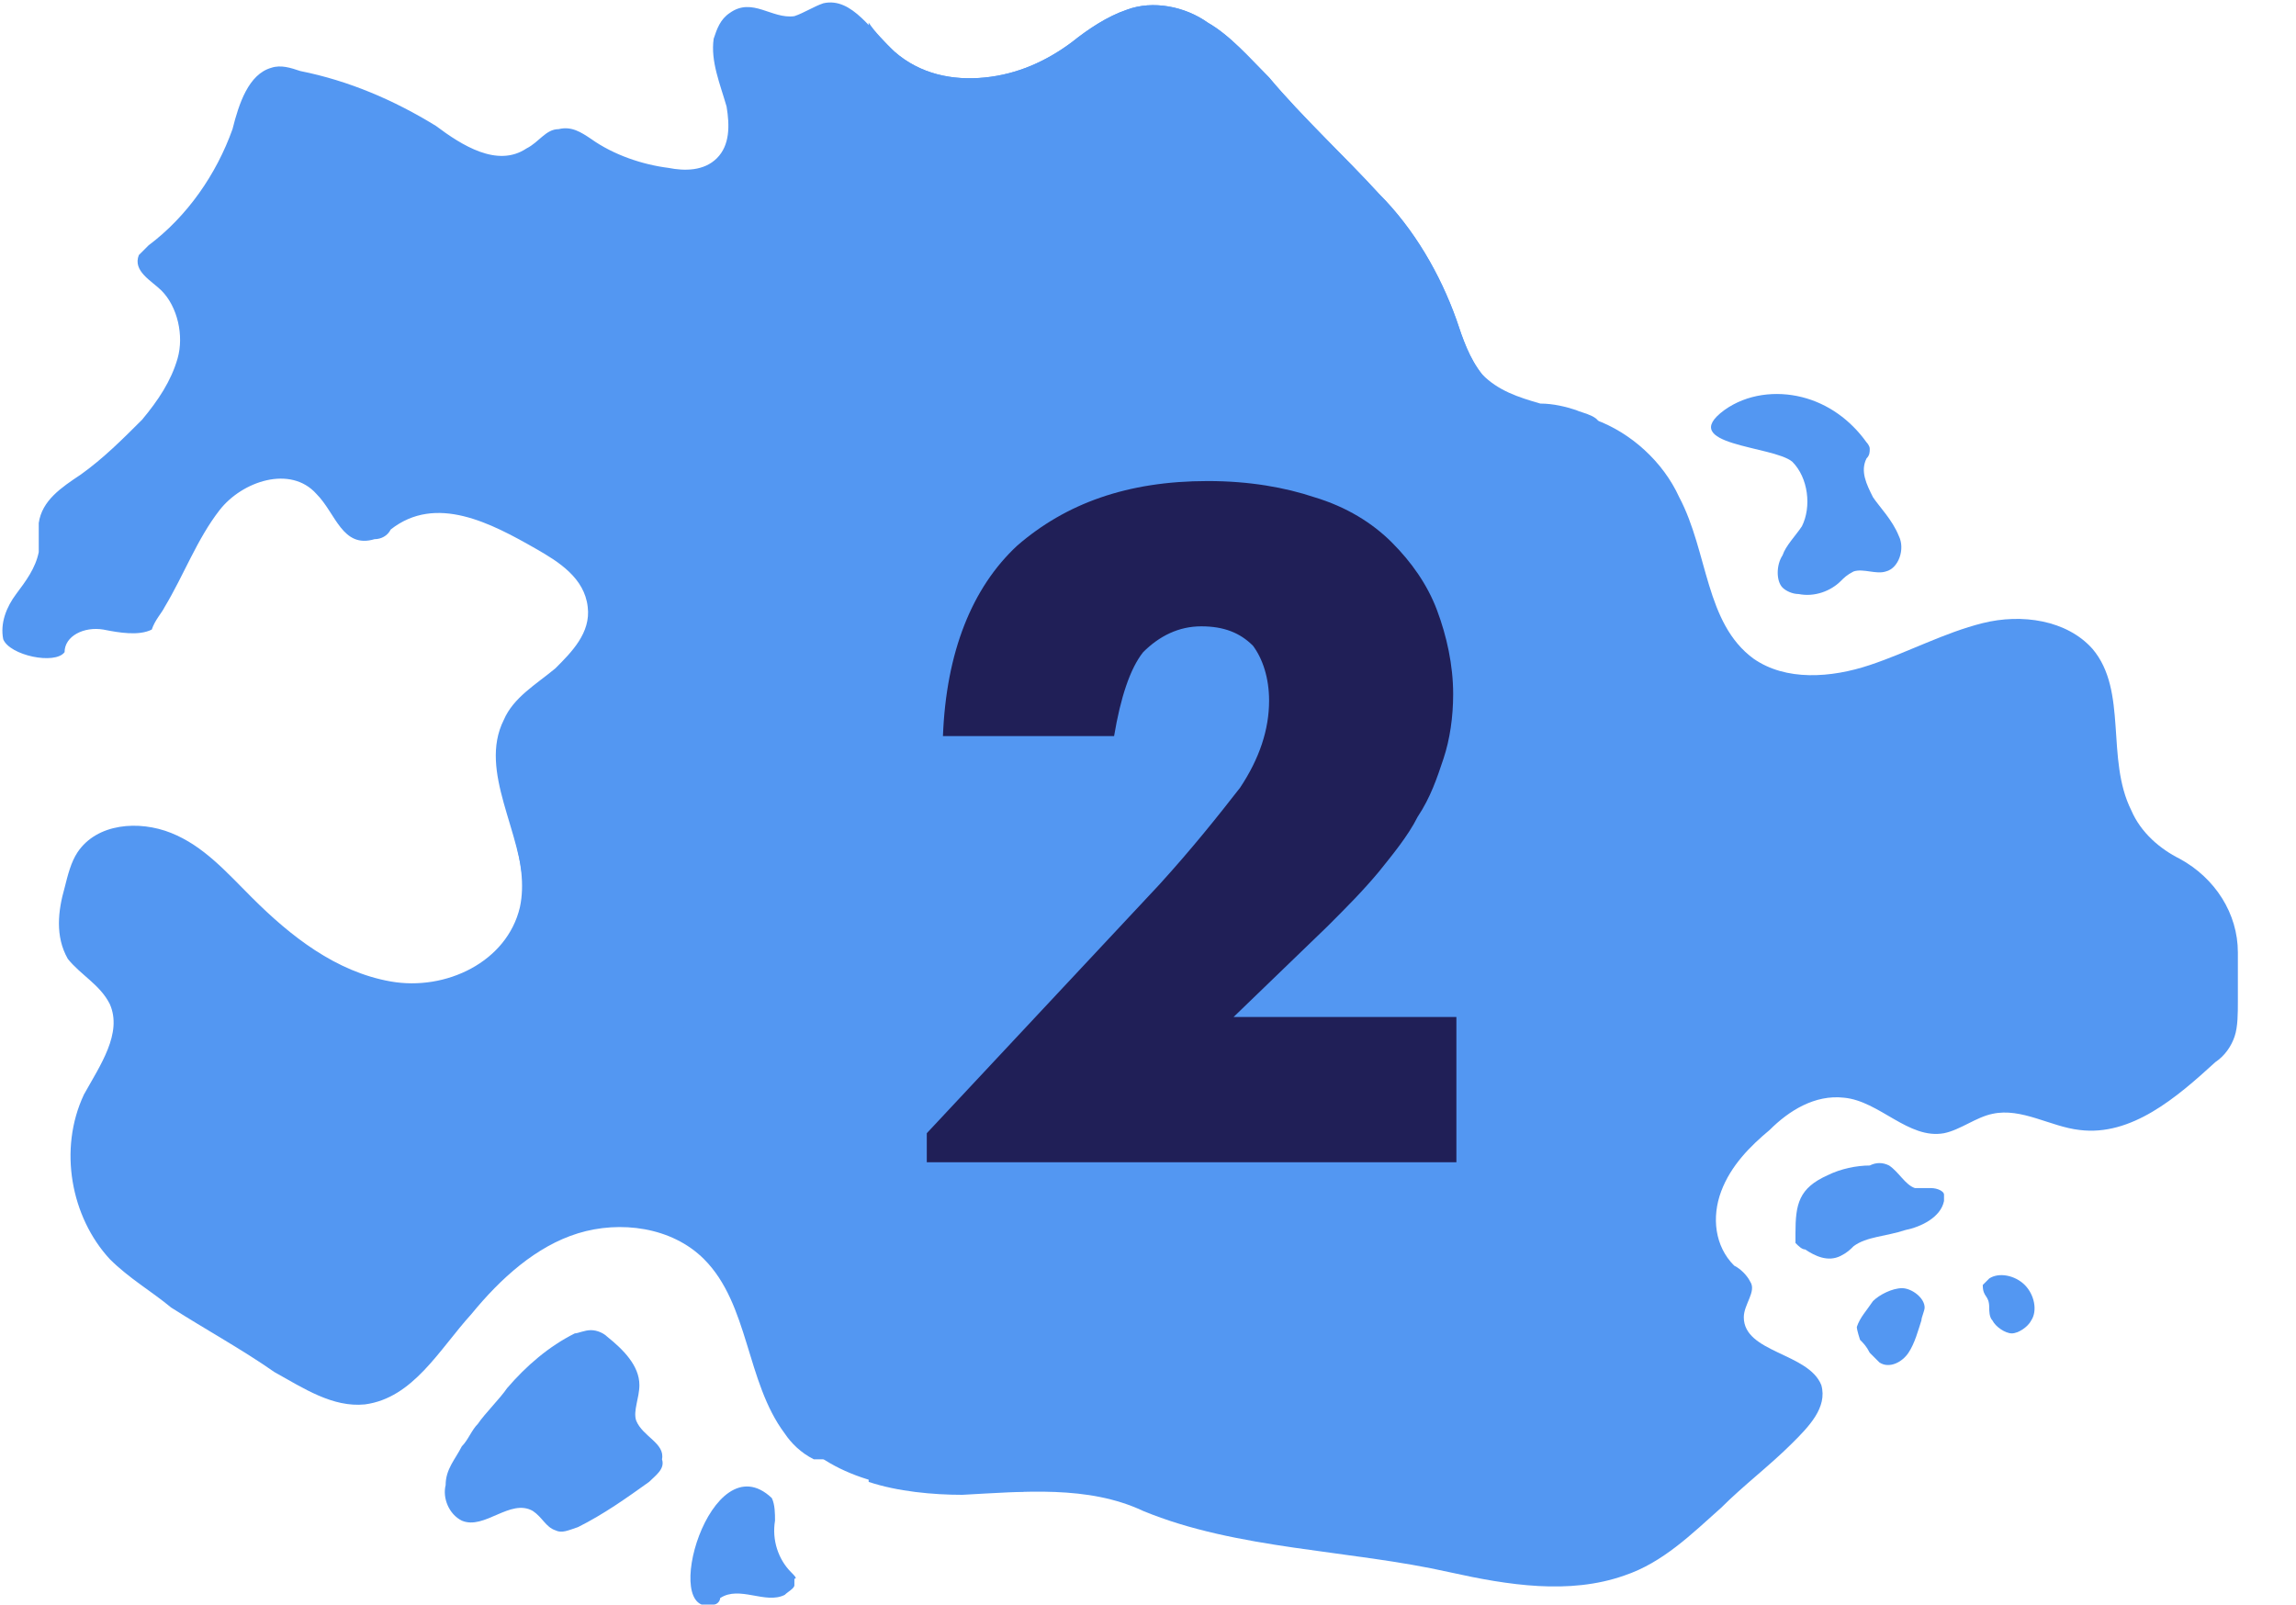
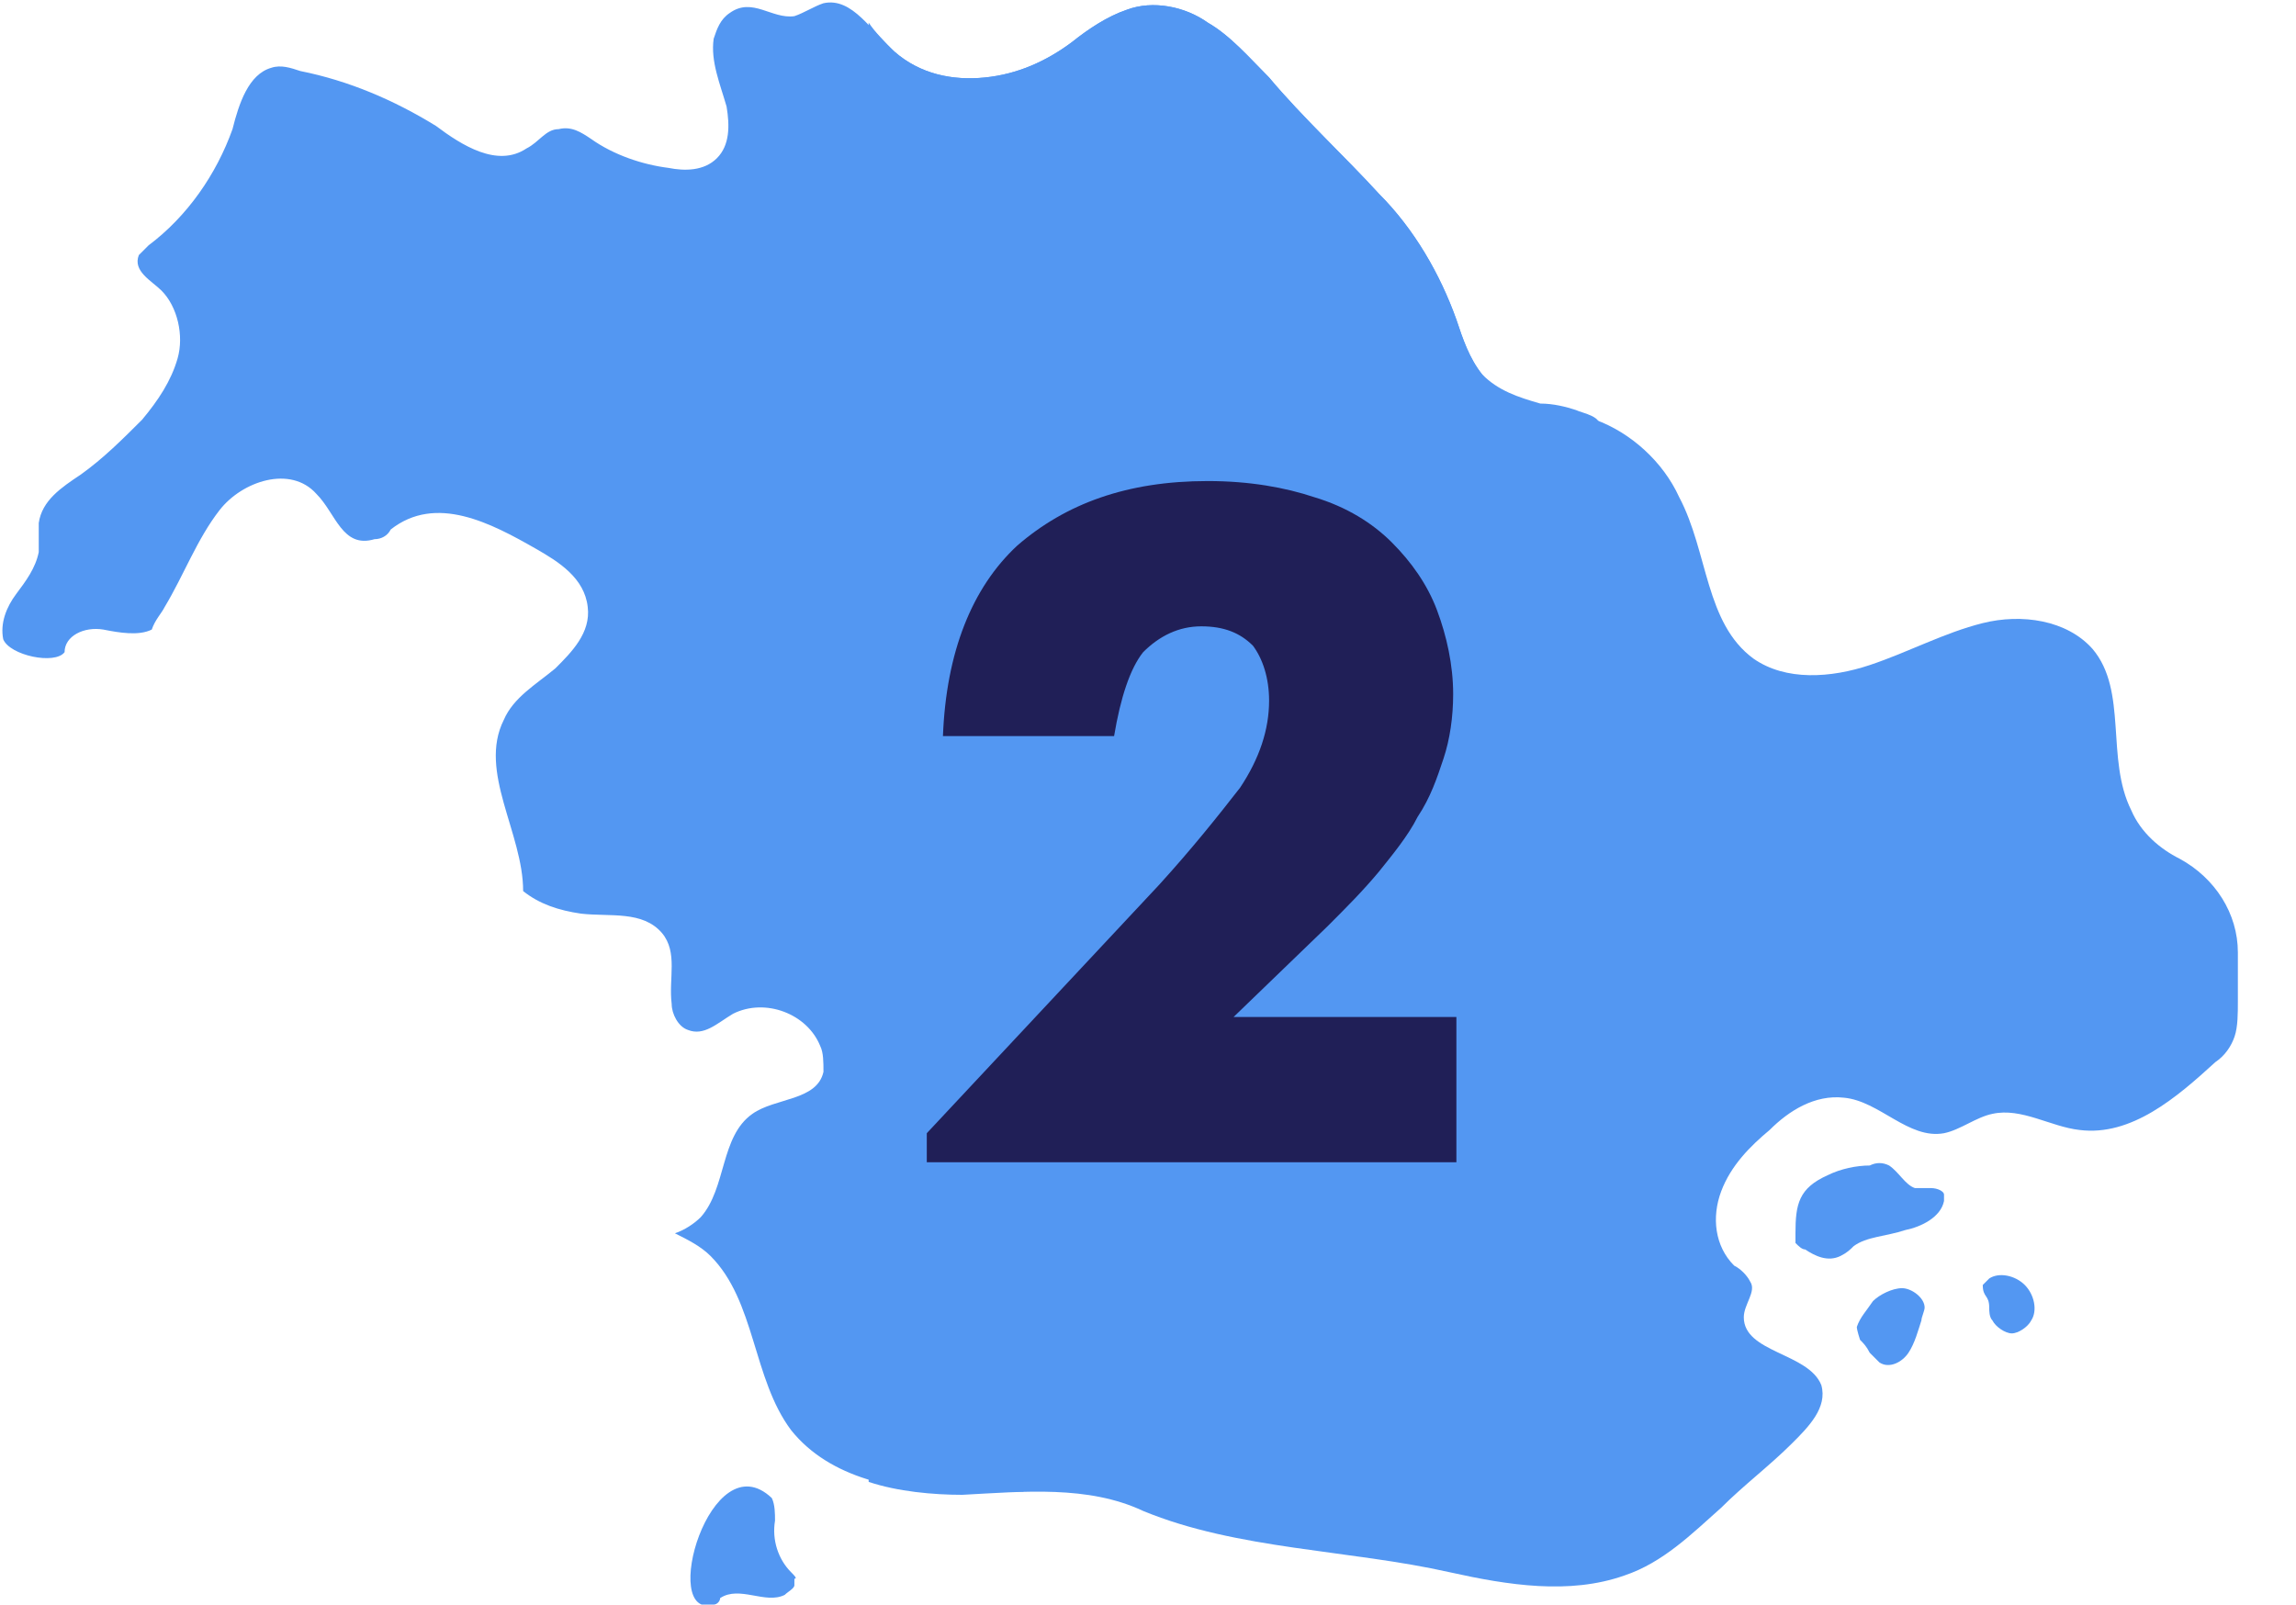
<svg xmlns="http://www.w3.org/2000/svg" version="1.1" id="Layer_1" x="0px" y="0px" viewBox="0 0 71.1 49.7" style="enable-background:new 0 0 71.1 49.7;" xml:space="preserve">
  <style type="text/css">
	.st0{fill:#B2C6FF;}
	.st1{fill:#FFFFFF;}
	.st2{fill:#080639;}
	.st3{fill:#599788;}
	.st4{fill:#F37A20;}
	.st5{fill:#F7F7F5;}
	.st6{fill:#D6D5CB;}
	.st7{fill:#FC4028;}
	.st8{fill:#8DCADA;}
	.st9{fill:#83D0EE;}
	.st10{fill:#201F57;}
	.st11{fill:#EB5D3E;}
	.st12{fill:#5397F2;}
	.st13{fill:#D5A2FB;}
	.st14{fill:#7AA9EB;}
	.st15{clip-path:url(#SVGID_00000100378705442010235080000003822780254333529765_);}
	.st16{opacity:0.335;}
	.st17{fill:#A7B4D1;}
	.st18{fill:#719CDA;}
	.st19{fill:#FFE971;}
	.st20{fill:#FFDC00;}
	.st21{fill:#68D866;}
	.st22{fill:#ACB9DA;}
	.st23{fill:#FF73AD;}
	.st24{fill:#FFBAB8;}
	.st25{fill:#231F20;}
	.st26{opacity:0.44;}
</style>
  <g>
    <g>
      <g>
        <path class="st12" d="M59.8,36.8c-0.2,0-0.3,0-0.5,0c-0.3-0.1-0.5-0.5-0.8-0.7c-0.2-0.1-0.4-0.1-0.6,0c-0.4,0-0.9,0.1-1.3,0.3     c-0.9,0.4-1,0.9-1,1.8c0,0.1,0,0.2,0,0.3c0.1,0.1,0.2,0.2,0.3,0.2c0.3,0.2,0.7,0.4,1.1,0.2c0.2-0.1,0.3-0.2,0.4-0.3     c0.4-0.3,1-0.3,1.6-0.5c0.5-0.1,1.1-0.4,1.2-0.9c0-0.1,0-0.1,0-0.2C60.2,36.9,60,36.8,59.8,36.8z" />
      </g>
      <g>
        <path class="st12" d="M58.9,39.9c-0.3,0-0.7,0.2-0.9,0.4c-0.2,0.3-0.4,0.5-0.5,0.8c0,0.1,0.1,0.4,0.1,0.4     c0.1,0.1,0.2,0.2,0.3,0.4c0.1,0.1,0.2,0.2,0.3,0.3c0.3,0.2,0.7,0,0.9-0.3c0.2-0.3,0.3-0.7,0.4-1c0-0.1,0.1-0.3,0.1-0.4     C59.6,40.2,59.2,39.9,58.9,39.9z" />
      </g>
      <g>
        <path class="st12" d="M61.6,39.6l-0.2,0.2c0,0.4,0.2,0.3,0.2,0.7c0,0.1,0,0.3,0.1,0.4c0.1,0.2,0.4,0.4,0.6,0.4s0.5-0.2,0.6-0.4     c0.2-0.3,0.1-0.8-0.2-1.1C62.4,39.5,61.9,39.4,61.6,39.6z" />
      </g>
      <g>
-         <path class="st12" d="M26.8,23.8H15.4c0.2,1.4,1,2.9,0.7,4.3c-0.4,1.7-2.3,2.6-4,2.3c-1.7-0.3-3.1-1.4-4.3-2.6     c-0.8-0.8-1.5-1.6-2.5-2c-1-0.4-2.3-0.3-2.9,0.6c-0.2,0.3-0.3,0.7-0.4,1.1c-0.2,0.7-0.3,1.5,0.1,2.2c0.4,0.5,1,0.8,1.3,1.4     C3.8,32,3.1,33,2.6,33.9c-0.8,1.7-0.4,3.8,0.8,5.1c0.6,0.6,1.3,1,1.9,1.5c1.1,0.7,2.2,1.3,3.2,2c0.9,0.5,1.8,1.1,2.8,1     c1.5-0.2,2.3-1.7,3.3-2.8c0.9-1.1,2-2.1,3.3-2.5c1.3-0.4,2.9-0.2,3.9,0.8c1.4,1.4,1.3,3.8,2.5,5.4c0.2,0.3,0.5,0.6,0.9,0.8h1.4     V23.8z" />
-       </g>
+         </g>
      <g>
        <path class="st12" d="M35.4,46.8c2.9,1.2,6.4,1.2,9.5,1.9c1.8,0.4,3.7,0.7,5.4,0.1c1.2-0.4,2.1-1.3,3-2.1c0.7-0.7,1.5-1.3,2.2-2     c0.5-0.5,1.1-1.1,0.9-1.8c-0.4-1-2.4-1-2.4-2.1c0-0.4,0.4-0.8,0.2-1.1c-0.1-0.2-0.3-0.4-0.5-0.5c-0.6-0.6-0.7-1.5-0.4-2.3     c0.3-0.8,0.9-1.4,1.5-1.9c0.6-0.6,1.4-1.1,2.3-1c1.1,0.1,2,1.3,3.1,1.1c0.5-0.1,1-0.5,1.5-0.6c0.9-0.2,1.8,0.4,2.7,0.5     c1.6,0.2,3-1,4.2-2.1c0.3-0.2,0.5-0.5,0.6-0.8c0.1-0.3,0.1-0.7,0.1-1.1l0-1.5c0-1.2-0.7-2.3-1.8-2.9c-0.6-0.3-1.2-0.8-1.5-1.5     c-0.8-1.6-0.1-3.7-1.2-5c-0.8-0.9-2.2-1.1-3.4-0.8c-1.2,0.3-2.3,0.9-3.5,1.3c-1.2,0.4-2.6,0.5-3.6-0.2c-1.5-1.1-1.4-3.3-2.3-5     c-0.5-1.1-1.5-2-2.6-2.4c-1.2-0.4-2.7-0.4-3.5-1.4c-0.4-0.5-0.6-1.1-0.8-1.7c-0.5-1.4-1.3-2.8-2.4-3.9c-1-1.1-2.4-2.4-3.4-3.6     c-0.6-0.6-1.2-1.3-1.9-1.7c-0.7-0.5-1.7-0.7-2.5-0.4c-0.6,0.2-1.2,0.6-1.7,1c-0.8,0.6-1.7,1-2.7,1.1c-1,0.1-2-0.1-2.8-0.8     c-0.3-0.3-0.6-0.6-0.8-0.9v45.2c0.9,0.3,2,0.4,2.9,0.4C31.7,46.2,33.7,46,35.4,46.8z" />
      </g>
      <g>
-         <path class="st12" d="M58,15.4c-0.2-0.4-0.4-0.8-0.2-1.2c0.1-0.1,0.1-0.2,0.1-0.3c0-0.1-0.1-0.2-0.1-0.2c-0.5-0.7-1.2-1.2-2-1.4     c-0.8-0.2-1.7-0.1-2.4,0.4c-1.5,1.1,1.5,1.1,2.1,1.6c0.5,0.5,0.6,1.4,0.3,2c-0.2,0.3-0.5,0.6-0.6,0.9c-0.2,0.3-0.2,0.8,0,1     c0.1,0.1,0.3,0.2,0.5,0.2c0.5,0.1,1-0.1,1.3-0.4c0.1-0.1,0.2-0.2,0.4-0.3c0.3-0.1,0.7,0.1,1,0c0.4-0.1,0.6-0.7,0.4-1.1     C58.6,16.1,58.2,15.7,58,15.4z" />
-       </g>
+         </g>
      <g>
        <g>
          <g>
-             <path class="st12" d="M19.7,44c-0.1-0.3,0.1-0.7,0.1-1.1c0-0.6-0.5-1.1-1-1.5c-0.1-0.1-0.3-0.2-0.5-0.2c-0.2,0-0.4,0.1-0.5,0.1       c-0.8,0.4-1.5,1-2.1,1.7c-0.2,0.3-0.7,0.8-0.9,1.1c-0.2,0.2-0.3,0.5-0.5,0.7c-0.2,0.4-0.5,0.7-0.5,1.2       c-0.1,0.4,0.1,0.9,0.5,1.1c0.7,0.3,1.5-0.7,2.2-0.3c0.3,0.2,0.4,0.5,0.7,0.6c0.2,0.1,0.4,0,0.7-0.1c0.8-0.4,1.5-0.9,2.2-1.4       c0.2-0.2,0.5-0.4,0.4-0.7C20.6,44.7,19.9,44.5,19.7,44z" />
-           </g>
+             </g>
        </g>
        <g>
          <g>
            <path class="st12" d="M48.8,12.7c-0.3-0.1-0.7-0.2-1.1-0.2c-0.7-0.2-1.3-0.4-1.8-0.9c-0.4-0.5-0.6-1.1-0.8-1.7       c-0.5-1.4-1.3-2.8-2.4-3.9c-1-1.1-2.4-2.4-3.4-3.6c-0.6-0.6-1.2-1.3-1.9-1.7c-0.7-0.5-1.7-0.7-2.5-0.4c-0.6,0.2-1.2,0.6-1.7,1       c-0.8,0.6-1.7,1-2.7,1.1c-1,0.1-2-0.1-2.8-0.8c-0.7-0.6-1.3-1.7-2.2-1.5c-0.3,0.1-0.6,0.3-0.9,0.4c-0.7,0.1-1.3-0.6-2-0.1       c-0.3,0.2-0.4,0.5-0.5,0.8c-0.1,0.7,0.2,1.4,0.4,2.1c0.1,0.6,0.1,1.2-0.3,1.6c-0.4,0.4-1,0.4-1.5,0.3c-0.8-0.1-1.7-0.4-2.4-0.9       C18,4.1,17.7,3.9,17.3,4c-0.4,0-0.6,0.4-1,0.6c-0.9,0.6-2-0.1-2.8-0.7c-1.3-0.8-2.7-1.4-4.2-1.7C9,2.1,8.7,2,8.4,2.1       C7.7,2.3,7.4,3.2,7.2,4C6.7,5.4,5.8,6.7,4.6,7.6C4.5,7.7,4.4,7.8,4.3,7.9C4.1,8.4,4.7,8.7,5,9c0.5,0.5,0.7,1.4,0.5,2.1       c-0.2,0.7-0.6,1.3-1.1,1.9c-0.6,0.6-1.2,1.2-1.9,1.7c-0.6,0.4-1.2,0.8-1.3,1.5c0,0.3,0,0.6,0,0.9c-0.1,0.5-0.4,0.9-0.7,1.3       s-0.5,0.9-0.4,1.4c0.2,0.5,1.6,0.8,1.9,0.4c0-0.5,0.6-0.8,1.2-0.7c0.5,0.1,1.1,0.2,1.5,0C4.8,19.2,5,19,5.1,18.8       c0.6-1,1-2.1,1.7-3c0.7-0.9,2.2-1.4,3-0.5c0.6,0.6,0.8,1.7,1.8,1.4c0.2,0,0.4-0.1,0.5-0.3c1.4-1.1,3.1-0.2,4.5,0.6       c0.7,0.4,1.5,0.9,1.6,1.8c0.1,0.8-0.5,1.4-1,1.9c-0.6,0.5-1.3,0.9-1.6,1.6c-0.8,1.6,0.6,3.5,0.6,5.3c0.5,0.4,1.1,0.6,1.8,0.7       c0.9,0.1,1.9-0.1,2.5,0.6c0.5,0.6,0.2,1.4,0.3,2.2c0,0.3,0.2,0.7,0.5,0.8c0.5,0.2,0.9-0.2,1.4-0.5c1-0.5,2.3,0,2.7,1       c0.1,0.2,0.1,0.5,0.1,0.8c-0.2,0.9-1.5,0.8-2.2,1.3c-1,0.7-0.8,2.3-1.6,3.2c-0.2,0.2-0.5,0.4-0.8,0.5c0.4,0.2,0.8,0.4,1.1,0.7       c1.4,1.4,1.3,3.8,2.5,5.4c1.2,1.5,3.3,1.9,5.2,1.9c0.7,0,1.4,0,2,0c-0.2-0.3-0.5-0.2-0.7-0.4c-0.2-0.2,0.1-0.5,0.3-0.6       c0.2-0.1,0.3-0.1,0.5-0.1c0.4,0,0.9-0.1,1.3-0.1c0.4,0,0.8,0,1.2-0.2c0.1,0,0.1-0.1,0.1-0.1c0.1-0.1-0.1-0.3-0.1-0.4       c0-0.2,0.2-0.2,0.3-0.3c0.2,0,0.5,0,0.7,0c0.3,0,0.8,0.1,1.1-0.1c0.1-0.1,0.2-0.2,0.2-0.4c0-0.2-0.2-0.3-0.3-0.4       c-0.1-0.1-0.2-0.3-0.1-0.4c0.1-0.1,0.2-0.1,0.3-0.1c0.2,0,0.4,0,0.7-0.1c0.1,0,0.2,0,0.3-0.1c0.1-0.1,0.1-0.2,0.1-0.3       c0-0.2-0.3-0.3-0.3-0.5c0-0.1,0.1-0.2,0.1-0.2c0.1-0.1,0.2-0.2,0.3-0.3c0.1-0.1,0.2-0.2,0.2-0.3c0.1-0.2,0.1-0.4-0.1-0.6       c-0.2-0.2-0.4-0.3-0.7-0.5c-0.1-0.1-0.3-0.3-0.2-0.5c0.1-0.1,0.4-0.2,0.6-0.3c0.4-0.1,0.9-0.1,1.3-0.2c0.1,0,0.1,0,0.2,0       c0,0,0.1-0.1,0-0.1c0,0-0.1-0.1-0.1-0.1c0,0,0-0.1,0-0.1c0,0,0.1,0,0.1,0c0.1,0,0.2,0,0.3,0c0.1,0,0.1,0,0.2,0       c0.1,0,0.1-0.1,0.1-0.2c0-0.1-0.2-0.1-0.3-0.1c-0.1,0-0.2,0.1-0.3,0c0,0,0,0,0-0.1c0.2,0,0.4-0.1,0.5-0.2       c0.1-0.1,0.2-0.3,0-0.3c-0.1,0-0.2,0-0.3,0c0,0-0.1,0-0.1-0.1c0-0.1,0.1-0.1,0.2-0.1c0.1-0.1,0-0.2-0.1-0.3       c-0.2-0.1-0.4-0.1-0.6-0.1c-0.2,0-0.4-0.1-0.4-0.3c0-0.1,0.1-0.2,0.2-0.3c0.3-0.3,1.1-0.6,0.8-1.2c-0.2-0.3-0.7-0.3-1-0.6       c-0.3-0.3-0.1-0.9,0.3-1.2c0.4-0.3,0.8-0.3,1.3-0.4c0.4-0.1,0.9-0.4,0.9-0.9c0,0-1-0.3-1.1-0.4c-0.1-0.1-0.1-0.2-0.1-0.2       c0-0.1,0.1-0.1,0.2-0.2c0.4-0.2,0.9-0.4,1.2-0.7c0.1-0.2,0.4-0.5,0.3-0.7c-0.1-0.2-0.4-0.3-0.5-0.4c-0.7-0.2-1.4-0.4-2.1-0.6       c-0.4-0.1-1-0.4-0.9-0.8c0-0.4,0.4-0.6,0.7-0.7c0.6-0.2,1.3-0.3,1.9-0.4c0.1,0,0.1,0,0.1-0.1c0-0.1-0.1-0.1-0.1-0.1       c-0.1,0-0.3,0-0.4,0c-0.1,0-0.2,0-0.3,0c-0.1,0-0.2-0.1-0.2-0.2c-0.1-0.1,0.1-0.3,0.2-0.4c0.3-0.2,0.8-0.2,1.1-0.2       c1.1,0,2.2-0.1,3.3-0.1c0.1,0,0.1,0,0.2-0.1c0.2-0.1,0-0.5-0.1-0.6c-0.1-0.2-0.4-0.4-0.6-0.5c-0.4-0.3-0.9-0.7-0.7-1.1       c0.1-0.3,0.6-0.4,1-0.5c0.2,0,0.4-0.1,0.6-0.3c0.1-0.1,0.2-0.4,0.1-0.6c-0.1-0.1-0.1-0.1-0.2-0.2c-0.1-0.1-0.1-0.4,0.1-0.5       c0.1-0.1,0.3-0.2,0.5-0.3c0.3-0.1,0.6-0.2,0.9-0.3c0.2-0.1,0.5-0.2,0.6-0.3s0.2-0.5,0.1-0.7c-0.2-0.2-0.4-0.2-0.7-0.2       c-0.2,0-0.3-0.1-0.4-0.2c0,0-0.1-0.1-0.1-0.1c0,0,0.1-0.1,0.1-0.1c0.3-0.1,0.7,0,1-0.2c0,0,0.1-0.1,0.1-0.1       c0-0.1-0.1-0.2-0.2-0.2c-0.1,0-0.2-0.1-0.2-0.2c0,0,0.1-0.1,0.1-0.1c0.6-0.2,1.4-0.1,1.9-0.5c0,0,0.1-0.1,0.1-0.1       c0-0.1-0.1-0.2-0.1-0.2c-0.1-0.1-0.2-0.1-0.3-0.1s-0.2-0.1-0.2-0.2c0-0.1,0.1-0.3,0.1-0.4c0.1-0.3,0.1-0.7-0.1-0.9       c-0.1-0.1-0.2-0.2-0.4-0.3c-0.2-0.1-0.4-0.2-0.6-0.3c0,0,0,0,0,0c-0.2,0-0.4-0.1-0.5-0.3c0-0.1-0.1-0.1,0-0.2       c0-0.1,0.1-0.2,0.2-0.2c0.6-0.3,1.4,0.1,2.1-0.1c0.1,0,0.2-0.1,0.3-0.1c0.1-0.1,0.1-0.2,0.1-0.3c-0.1-0.2-0.3-0.2-0.4-0.3       c0-0.1,0-0.2,0.1-0.2c0.1-0.1,0.2-0.1,0.2-0.1c0.2,0,0.4-0.1,0.5-0.1c0.1,0,0.2-0.1,0.3-0.2C49.7,12.9,49,12.8,48.8,12.7z" />
          </g>
        </g>
        <g>
          <g>
            <path class="st12" d="M24.5,48.7c-0.4-0.4-0.6-1-0.5-1.6c0-0.2,0-0.5-0.1-0.7c-1.9-1.8-3.5,3.8-1.8,3.3c0.1,0,0.2-0.1,0.2-0.2       c0.6-0.4,1.4,0.2,2-0.1c0.1-0.1,0.3-0.2,0.3-0.3c0,0,0-0.1,0-0.2C24.7,48.9,24.6,48.8,24.5,48.7z" />
          </g>
        </g>
      </g>
    </g>
    <g>
      <path class="st10" d="M28.7,35.1l7.2-7.7c1-1.1,1.8-2.1,2.5-3c0.6-0.9,0.9-1.8,0.9-2.7c0-0.7-0.2-1.3-0.5-1.7    c-0.4-0.4-0.9-0.6-1.6-0.6c-0.7,0-1.3,0.3-1.8,0.8c-0.4,0.5-0.7,1.4-0.9,2.6h-5.3c0.1-2.6,0.9-4.6,2.3-5.9c1.5-1.3,3.4-2,5.9-2    c1.3,0,2.4,0.2,3.3,0.5c1,0.3,1.8,0.8,2.4,1.4c0.6,0.6,1.1,1.3,1.4,2.1c0.3,0.8,0.5,1.7,0.5,2.6c0,0.7-0.1,1.4-0.3,2    c-0.2,0.6-0.4,1.2-0.8,1.8c-0.3,0.6-0.8,1.2-1.2,1.7c-0.5,0.6-1,1.1-1.6,1.7l-2.9,2.8h6.9V36H28.7V35.1z" />
    </g>
  </g>
</svg>